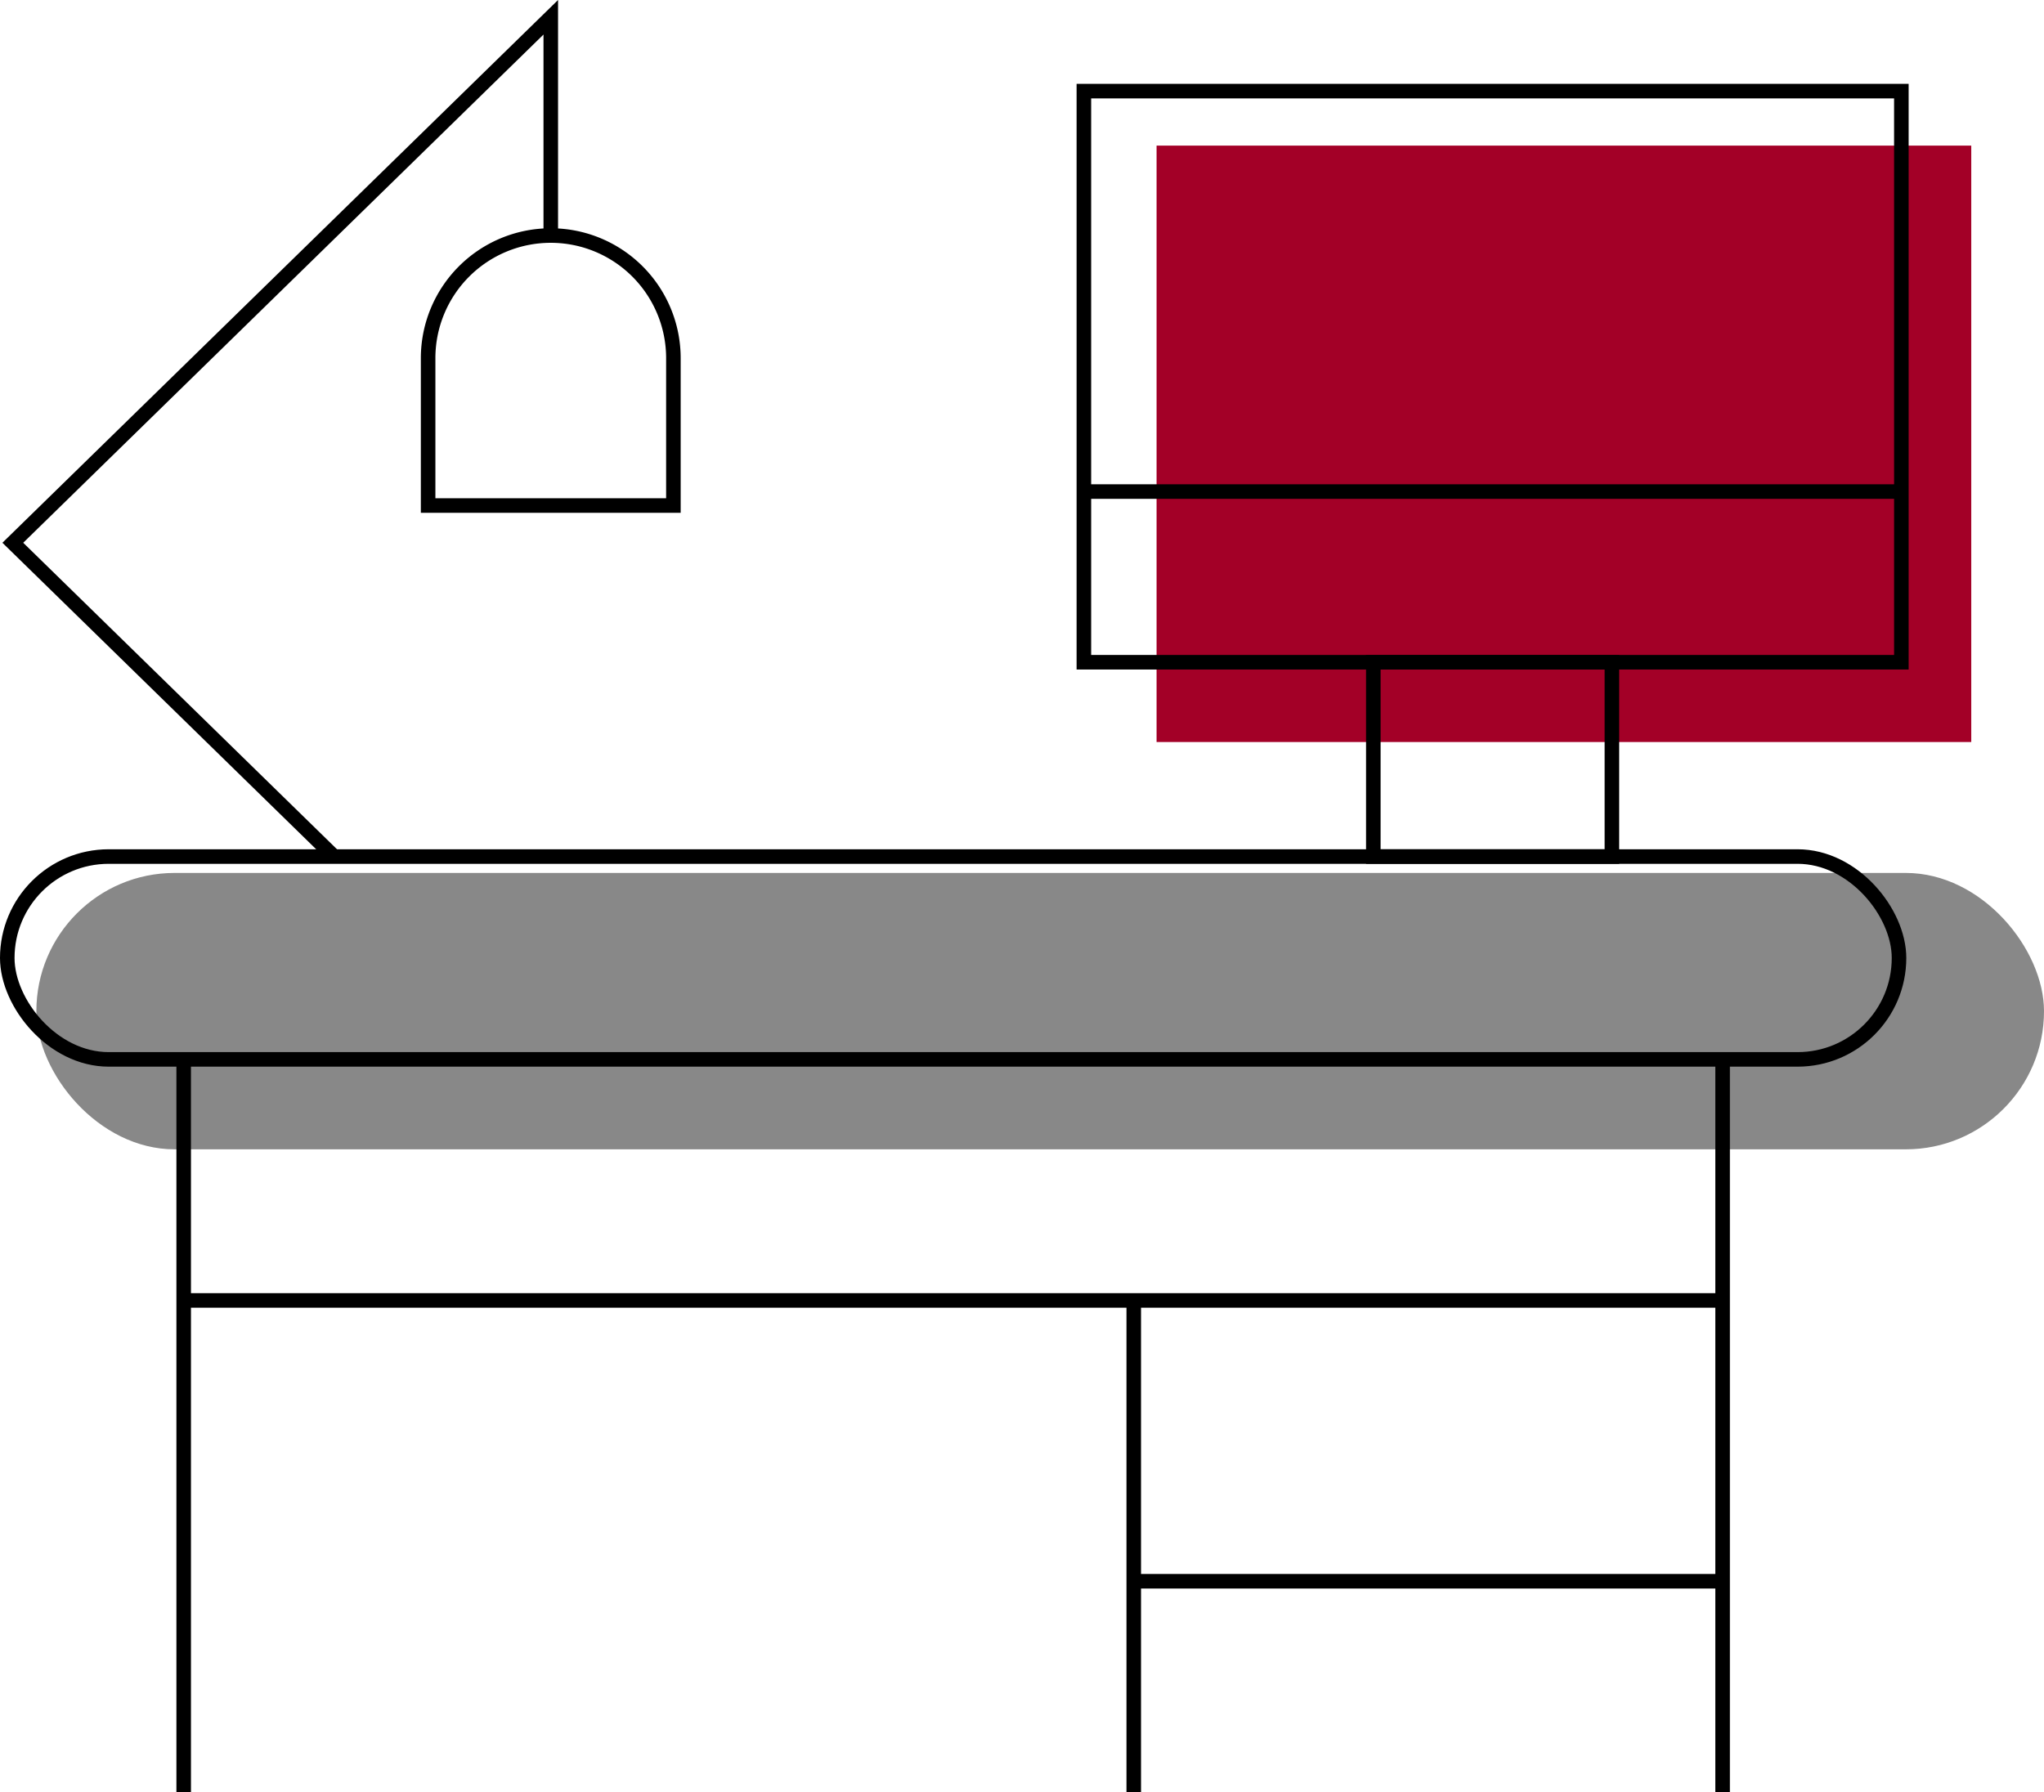
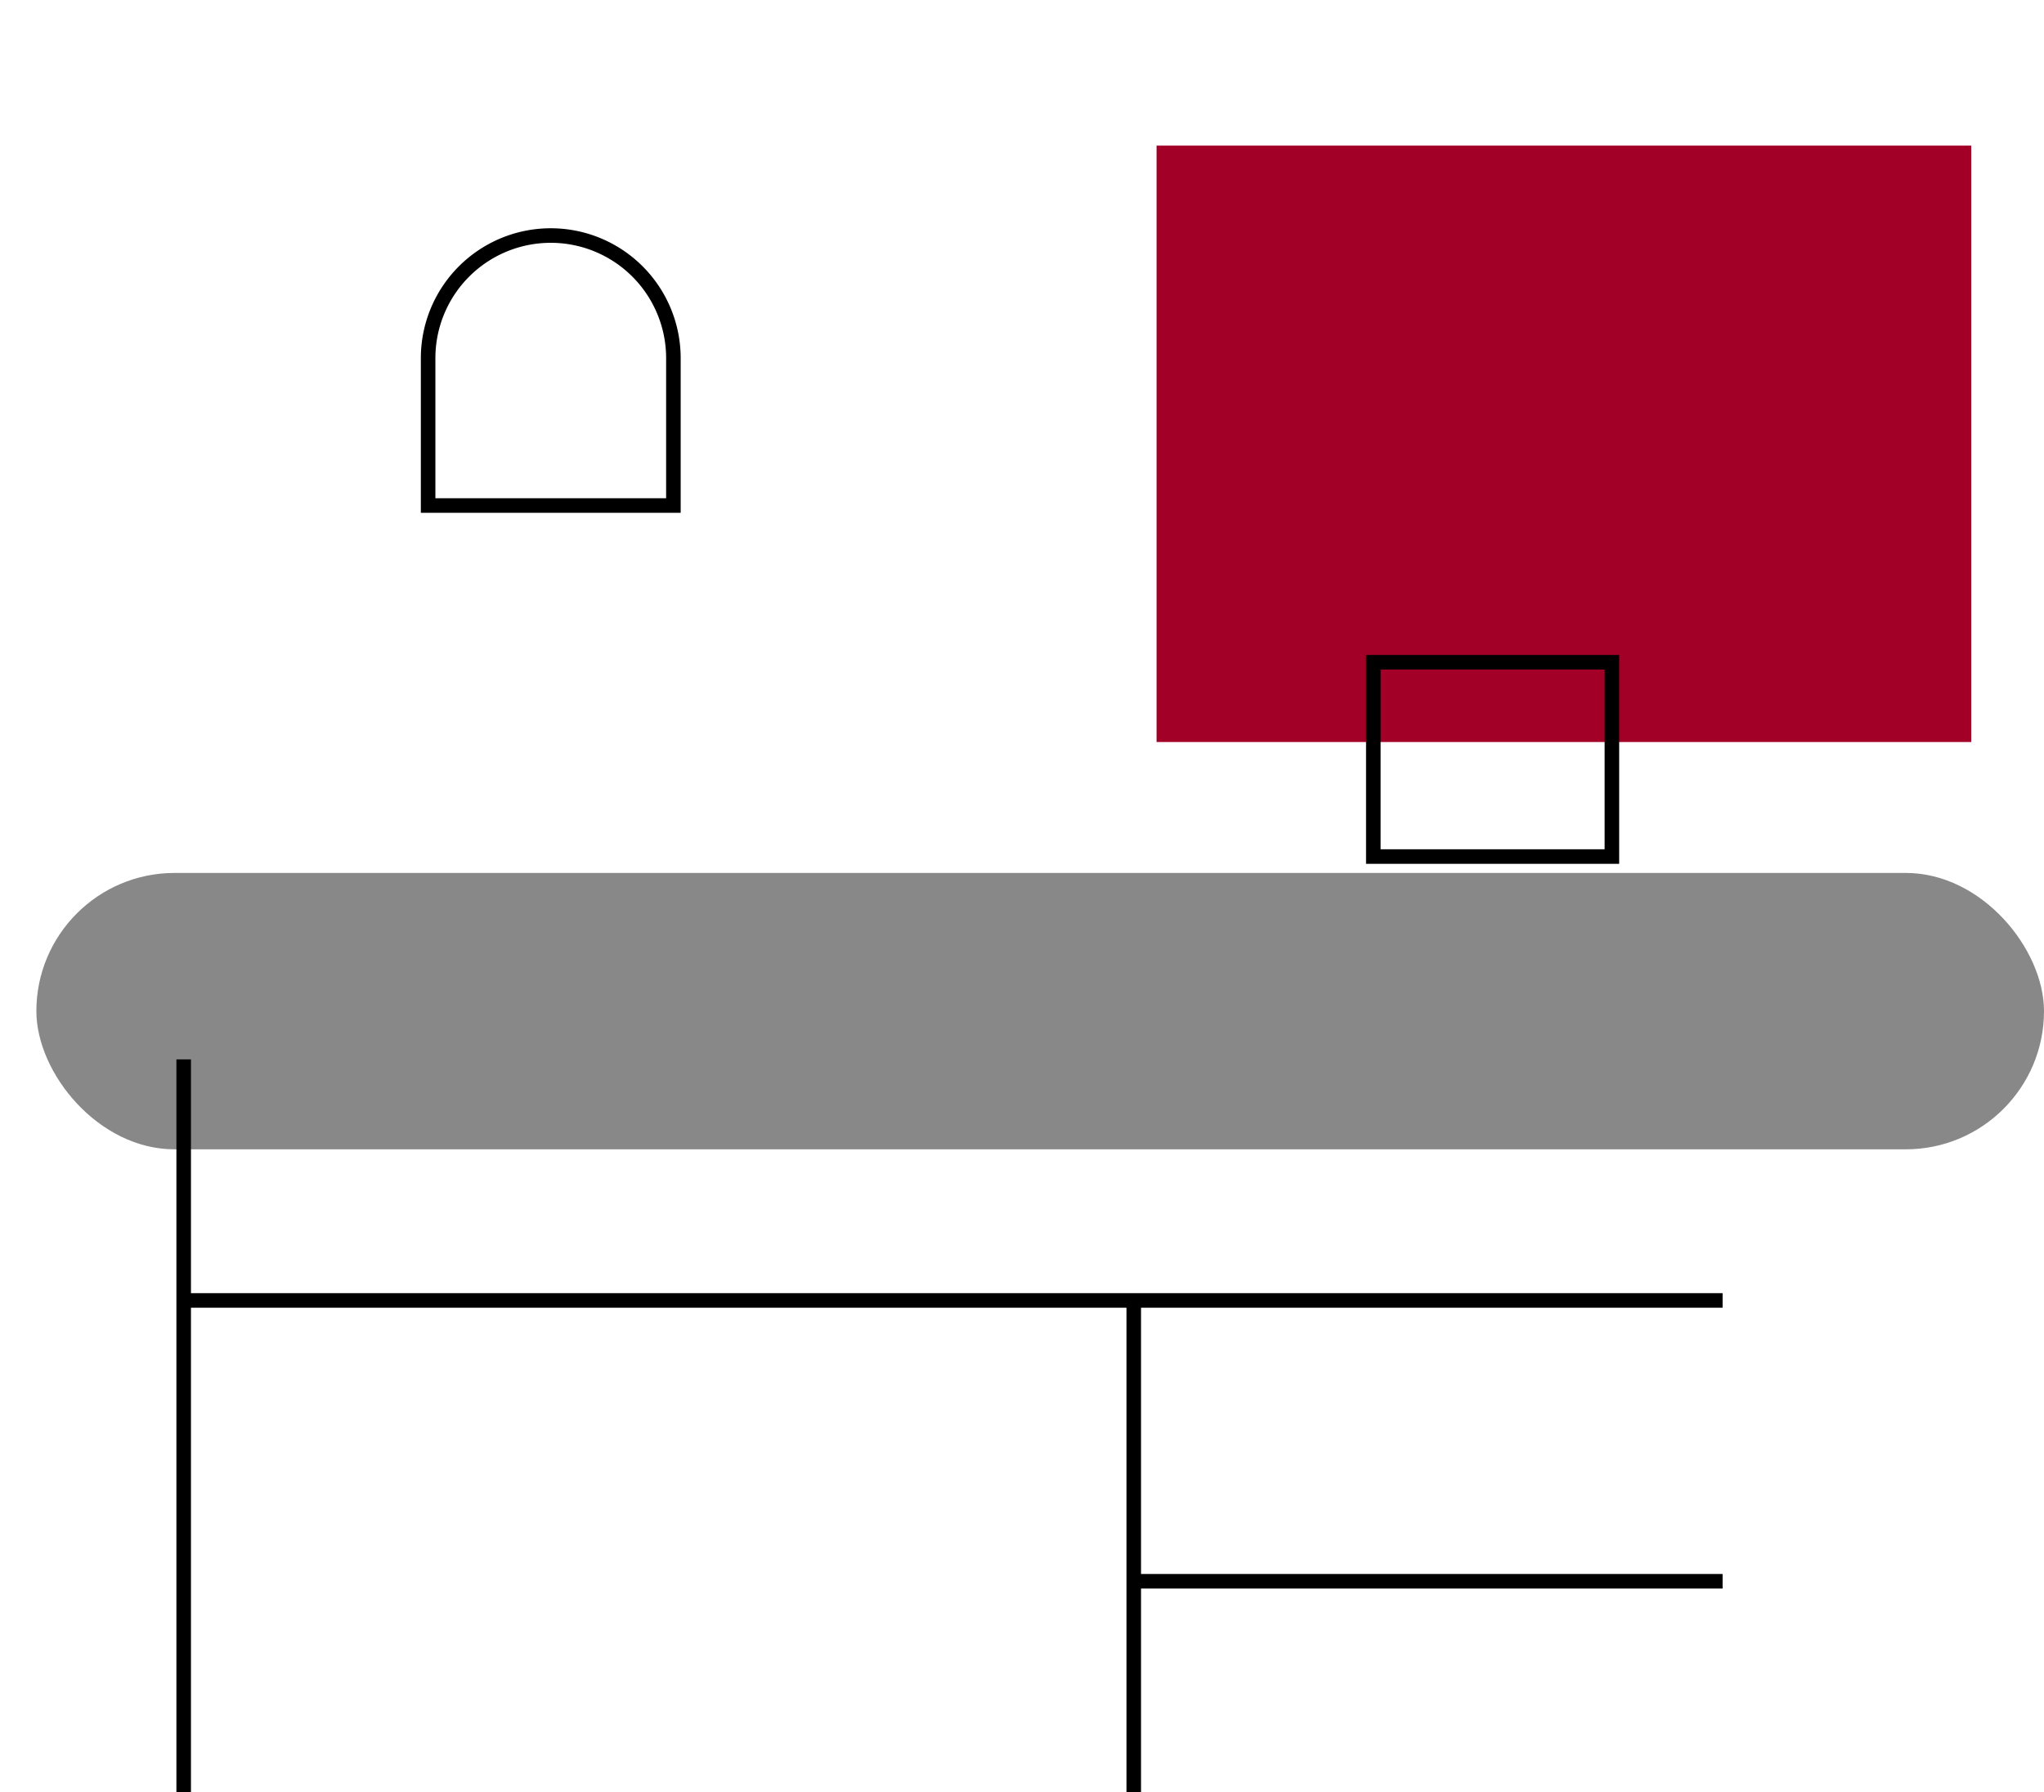
<svg xmlns="http://www.w3.org/2000/svg" width="140.5" height="123.194" viewBox="0 0 140.5 123.194">
  <g id="copr-icon-02" transform="translate(-464.5 -791.99)">
    <rect id="Rectángulo_85" data-name="Rectángulo 85" width="138" height="19" rx="9.5" transform="translate(467 852)" fill="#888" />
    <rect id="Rectángulo_86" data-name="Rectángulo 86" width="56" height="41" transform="translate(544 802)" fill="#a30027" />
    <g id="Grupo_126" data-name="Grupo 126" transform="translate(465 793.177)">
-       <rect id="Rectángulo_79" data-name="Rectángulo 79" width="130.034" height="13.944" rx="6.972" transform="translate(0 57.696)" fill="none" stroke="#000" stroke-miterlimit="10" stroke-width="1" />
      <g id="Grupo_120" data-name="Grupo 120" transform="translate(12.126 71.64)">
        <line id="Línea_44" data-name="Línea 44" y2="50.367" fill="none" stroke="#000" stroke-miterlimit="10" stroke-width="1" />
-         <line id="Línea_45" data-name="Línea 45" y2="50.367" transform="translate(105.782)" fill="none" stroke="#000" stroke-miterlimit="10" stroke-width="1" />
      </g>
      <line id="Línea_46" data-name="Línea 46" x2="105.782" transform="translate(12.126 88.211)" fill="none" stroke="#000" stroke-miterlimit="10" stroke-width="1" />
      <line id="Línea_47" data-name="Línea 47" y1="33.795" transform="translate(77.431 88.211)" fill="none" stroke="#000" stroke-miterlimit="10" stroke-width="1" />
      <line id="Línea_48" data-name="Línea 48" x1="40.477" transform="translate(77.431 107.516)" fill="none" stroke="#000" stroke-miterlimit="10" stroke-width="1" />
-       <path id="Trazado_16" data-name="Trazado 16" d="M266.333,290.791l-22.08-21.571,36.978-36.125v15" transform="translate(-243.872 -233.095)" fill="none" stroke="#000" stroke-miterlimit="10" stroke-width="1" />
      <path id="Rectángulo_80" data-name="Rectángulo 80" d="M8.43,0h0a8.43,8.43,0,0,1,8.43,8.43V18.561a0,0,0,0,1,0,0H0a0,0,0,0,1,0,0V8.43A8.43,8.43,0,0,1,8.43,0Z" transform="translate(28.928 15.005)" fill="none" stroke="#000" stroke-miterlimit="10" stroke-width="1" />
      <rect id="Rectángulo_81" data-name="Rectángulo 81" width="16.399" height="13.358" transform="translate(93.899 44.338)" fill="none" stroke="#000" stroke-miterlimit="10" stroke-width="1" />
-       <rect id="Rectángulo_82" data-name="Rectángulo 82" width="56.192" height="39.261" transform="translate(74.003 5.077)" fill="none" stroke="#000" stroke-miterlimit="10" stroke-width="1" />
-       <line id="Línea_49" data-name="Línea 49" x2="56.192" transform="translate(74.003 32.605)" fill="none" stroke="#000" stroke-miterlimit="10" stroke-width="1" />
    </g>
  </g>
</svg>